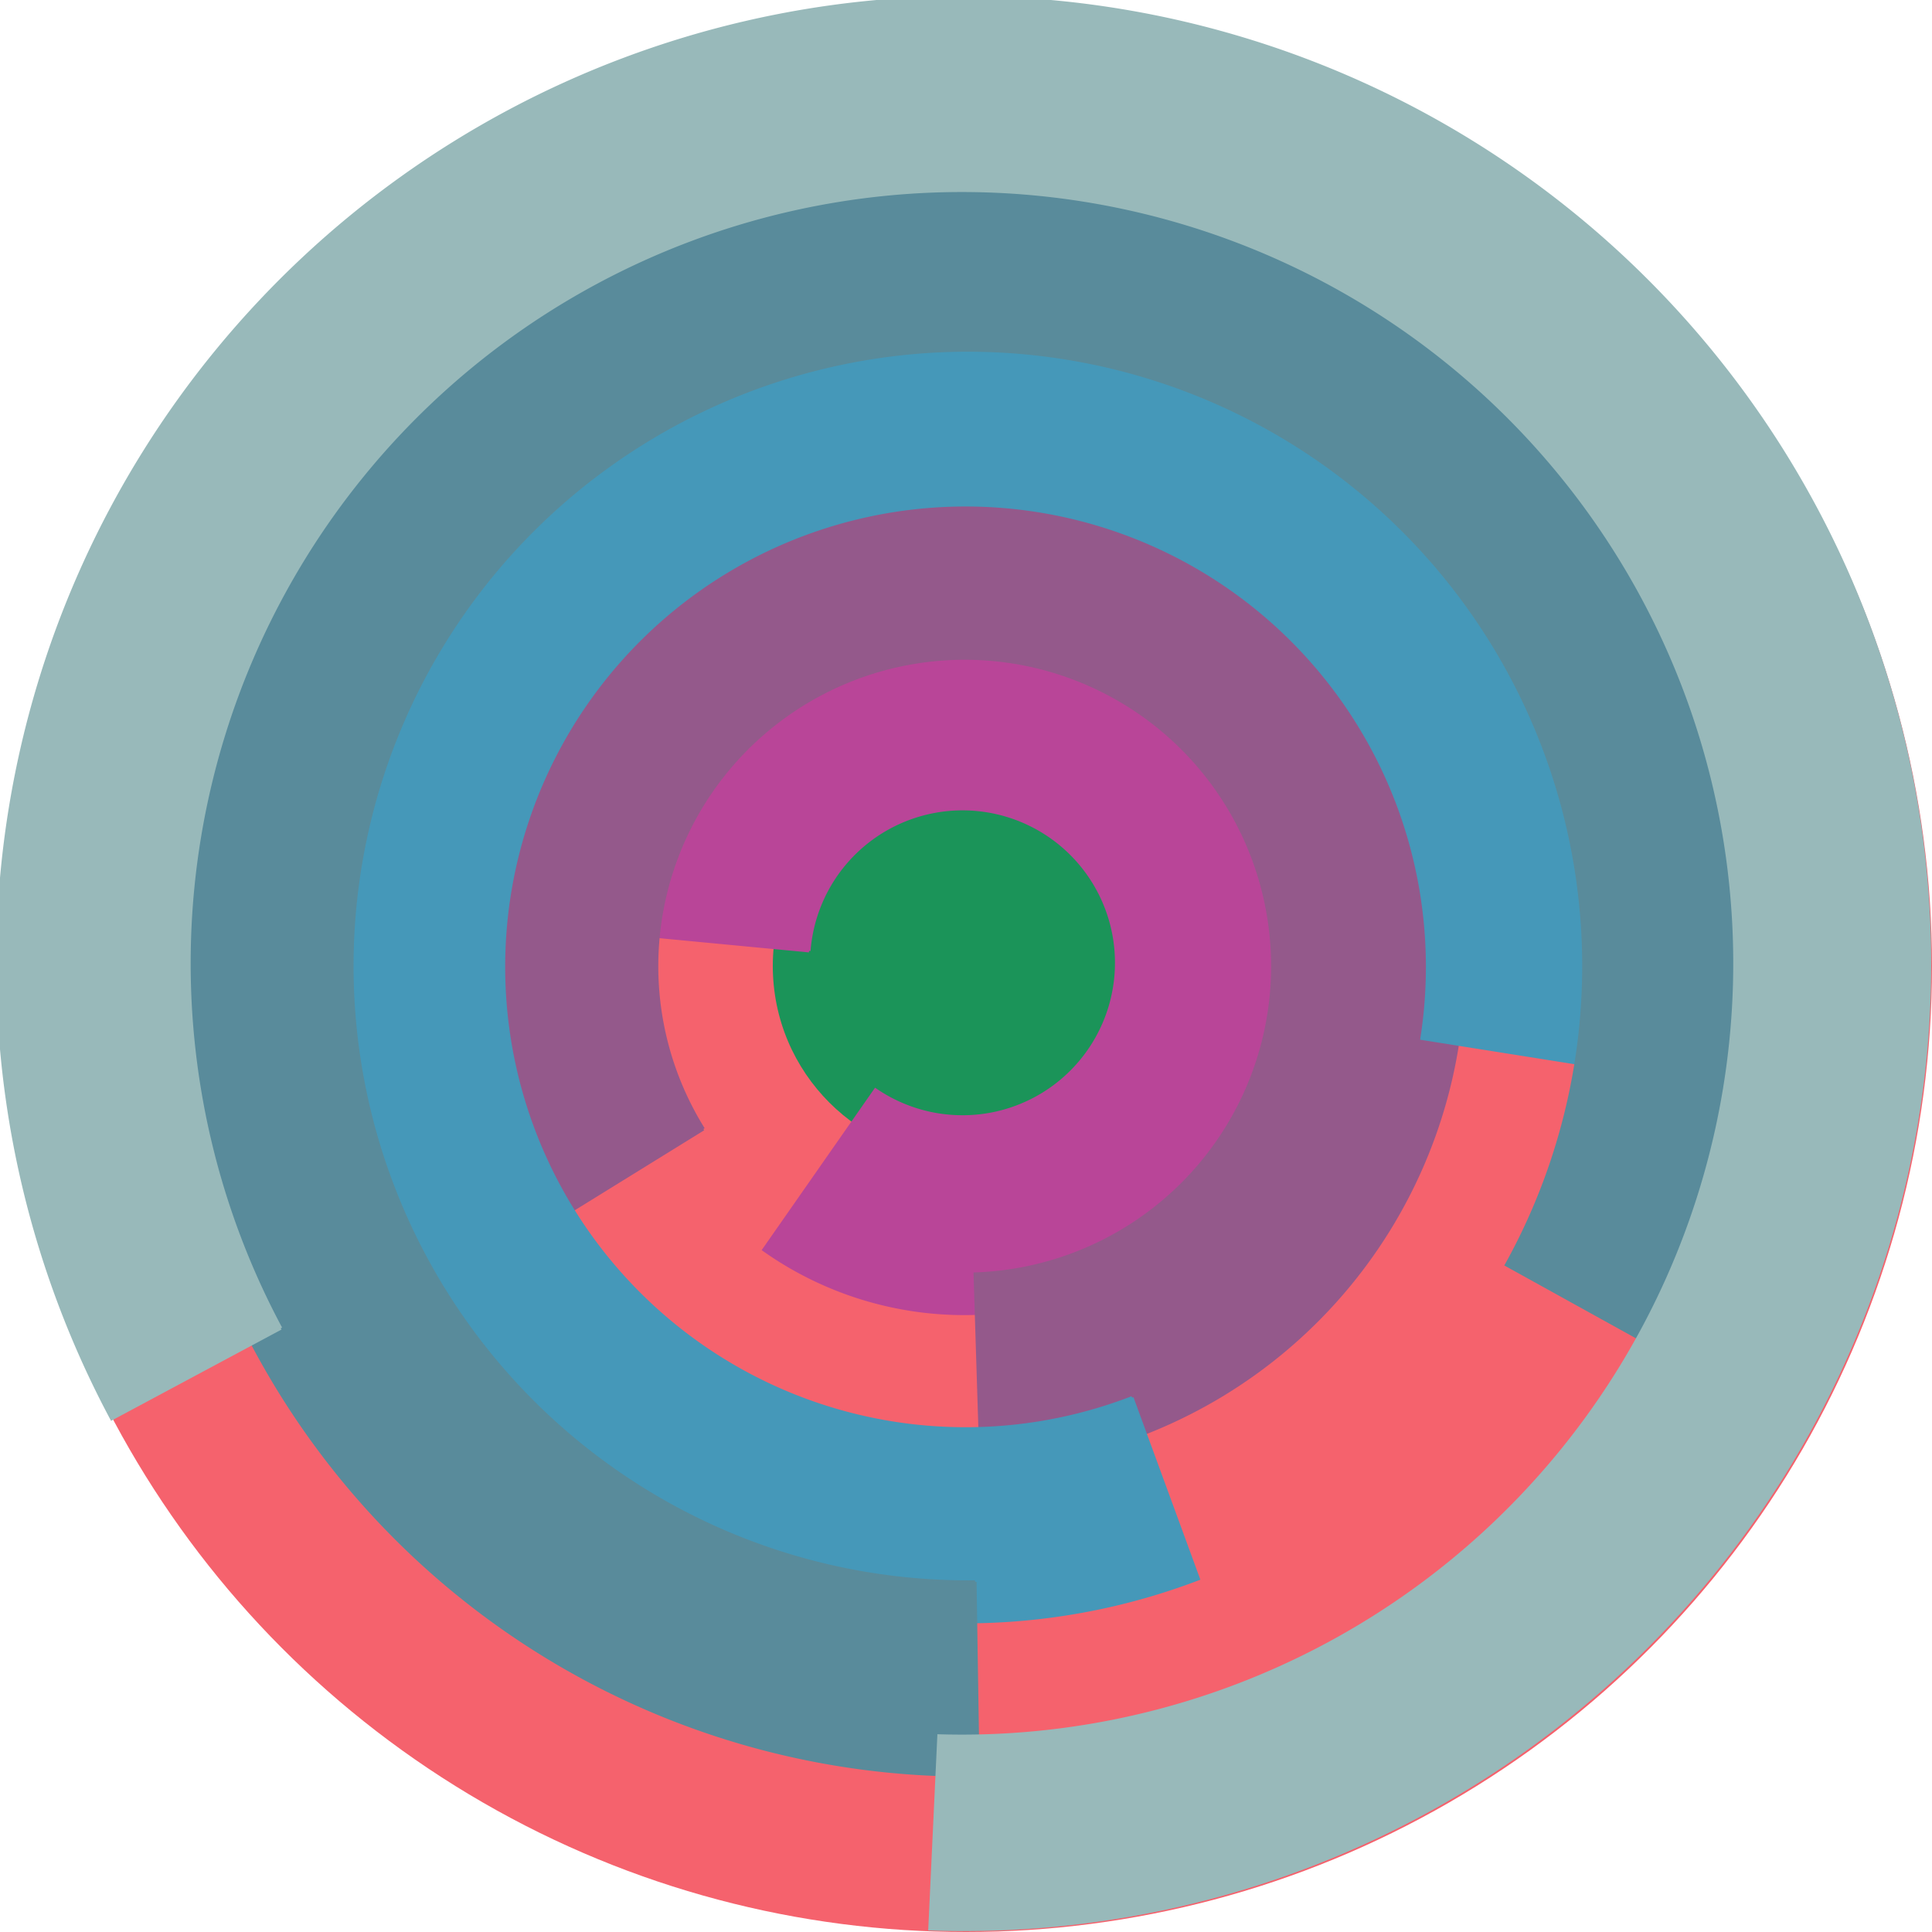
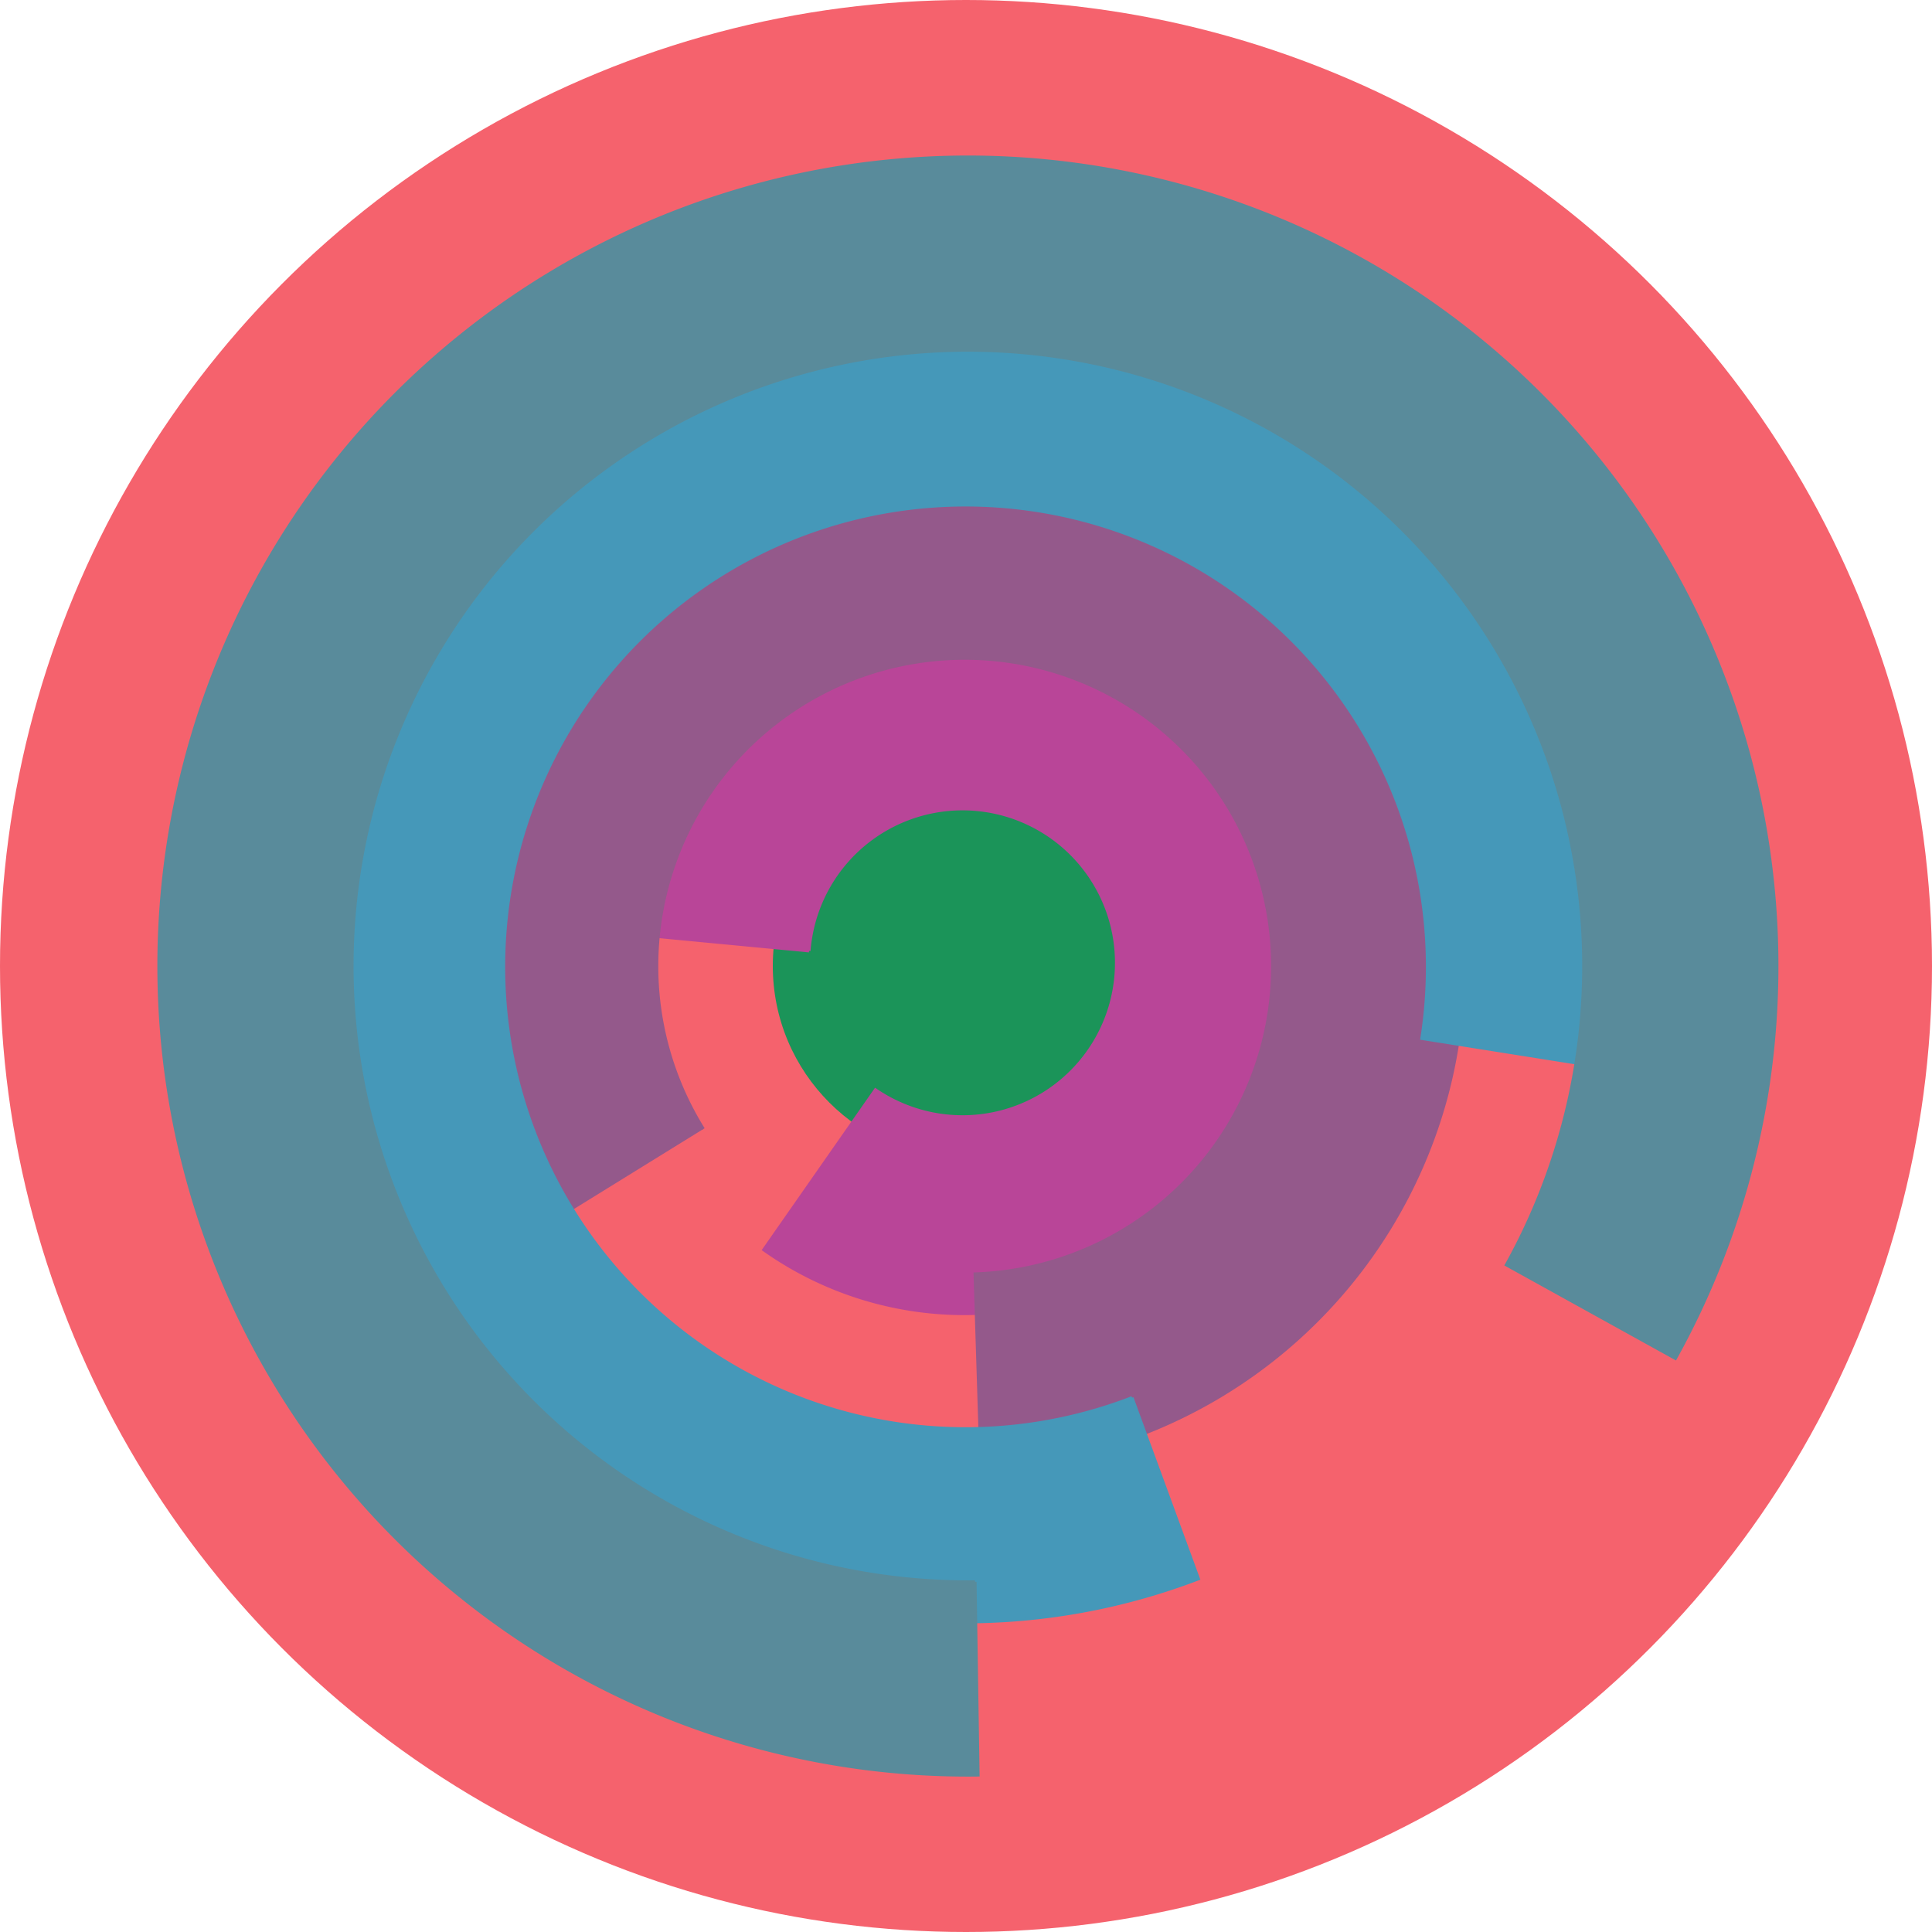
<svg xmlns="http://www.w3.org/2000/svg" version="1.1" width="640" height="640">
  <circle cx="320" cy="320" r="320" fill="rgb(245, 98, 109)" stroke="" stroke-width="0" />
  <circle cx="320" cy="320" r="64" fill="rgb(27, 148, 89)" stroke="" stroke-width="0" />
  <path fill="rgb(185, 69, 152)" stroke="rgb(185, 69, 152)" stroke-width="1" d="M 268,315 A 51,51 0 1 1 290,361 L 253,414 A 115,115 0 1 0 205,309 L 268,315" />
-   <path fill="rgb(148, 89, 139)" stroke="rgb(148, 89, 139)" stroke-width="1" d="M 233,374 A 102,102 0 1 1 323,422 L 325,486 A 166,166 0 1 0 178,408 L 233,374" />
+   <path fill="rgb(148, 89, 139)" stroke="rgb(148, 89, 139)" stroke-width="1" d="M 233,374 A 102,102 0 1 1 323,422 L 325,486 A 166,166 0 1 0 178,408 " />
  <path fill="rgb(69, 152, 185)" stroke="rgb(69, 152, 185)" stroke-width="1" d="M 375,463 A 153,153 0 1 1 471,344 L 534,354 A 217,217 0 1 0 397,523 L 375,463" />
  <path fill="rgb(89, 139, 155)" stroke="rgb(89, 139, 155)" stroke-width="1" d="M 323,524 A 204,204 0 1 1 499,419 L 555,450 A 268,268 0 1 0 324,588 L 323,524" />
-   <path fill="rgb(152, 185, 186)" stroke="rgb(152, 185, 186)" stroke-width="1" d="M 93,440 A 256,256 0 1 1 311,575 L 308,639 A 320,320 0 1 0 37,470 L 93,440" />
</svg>